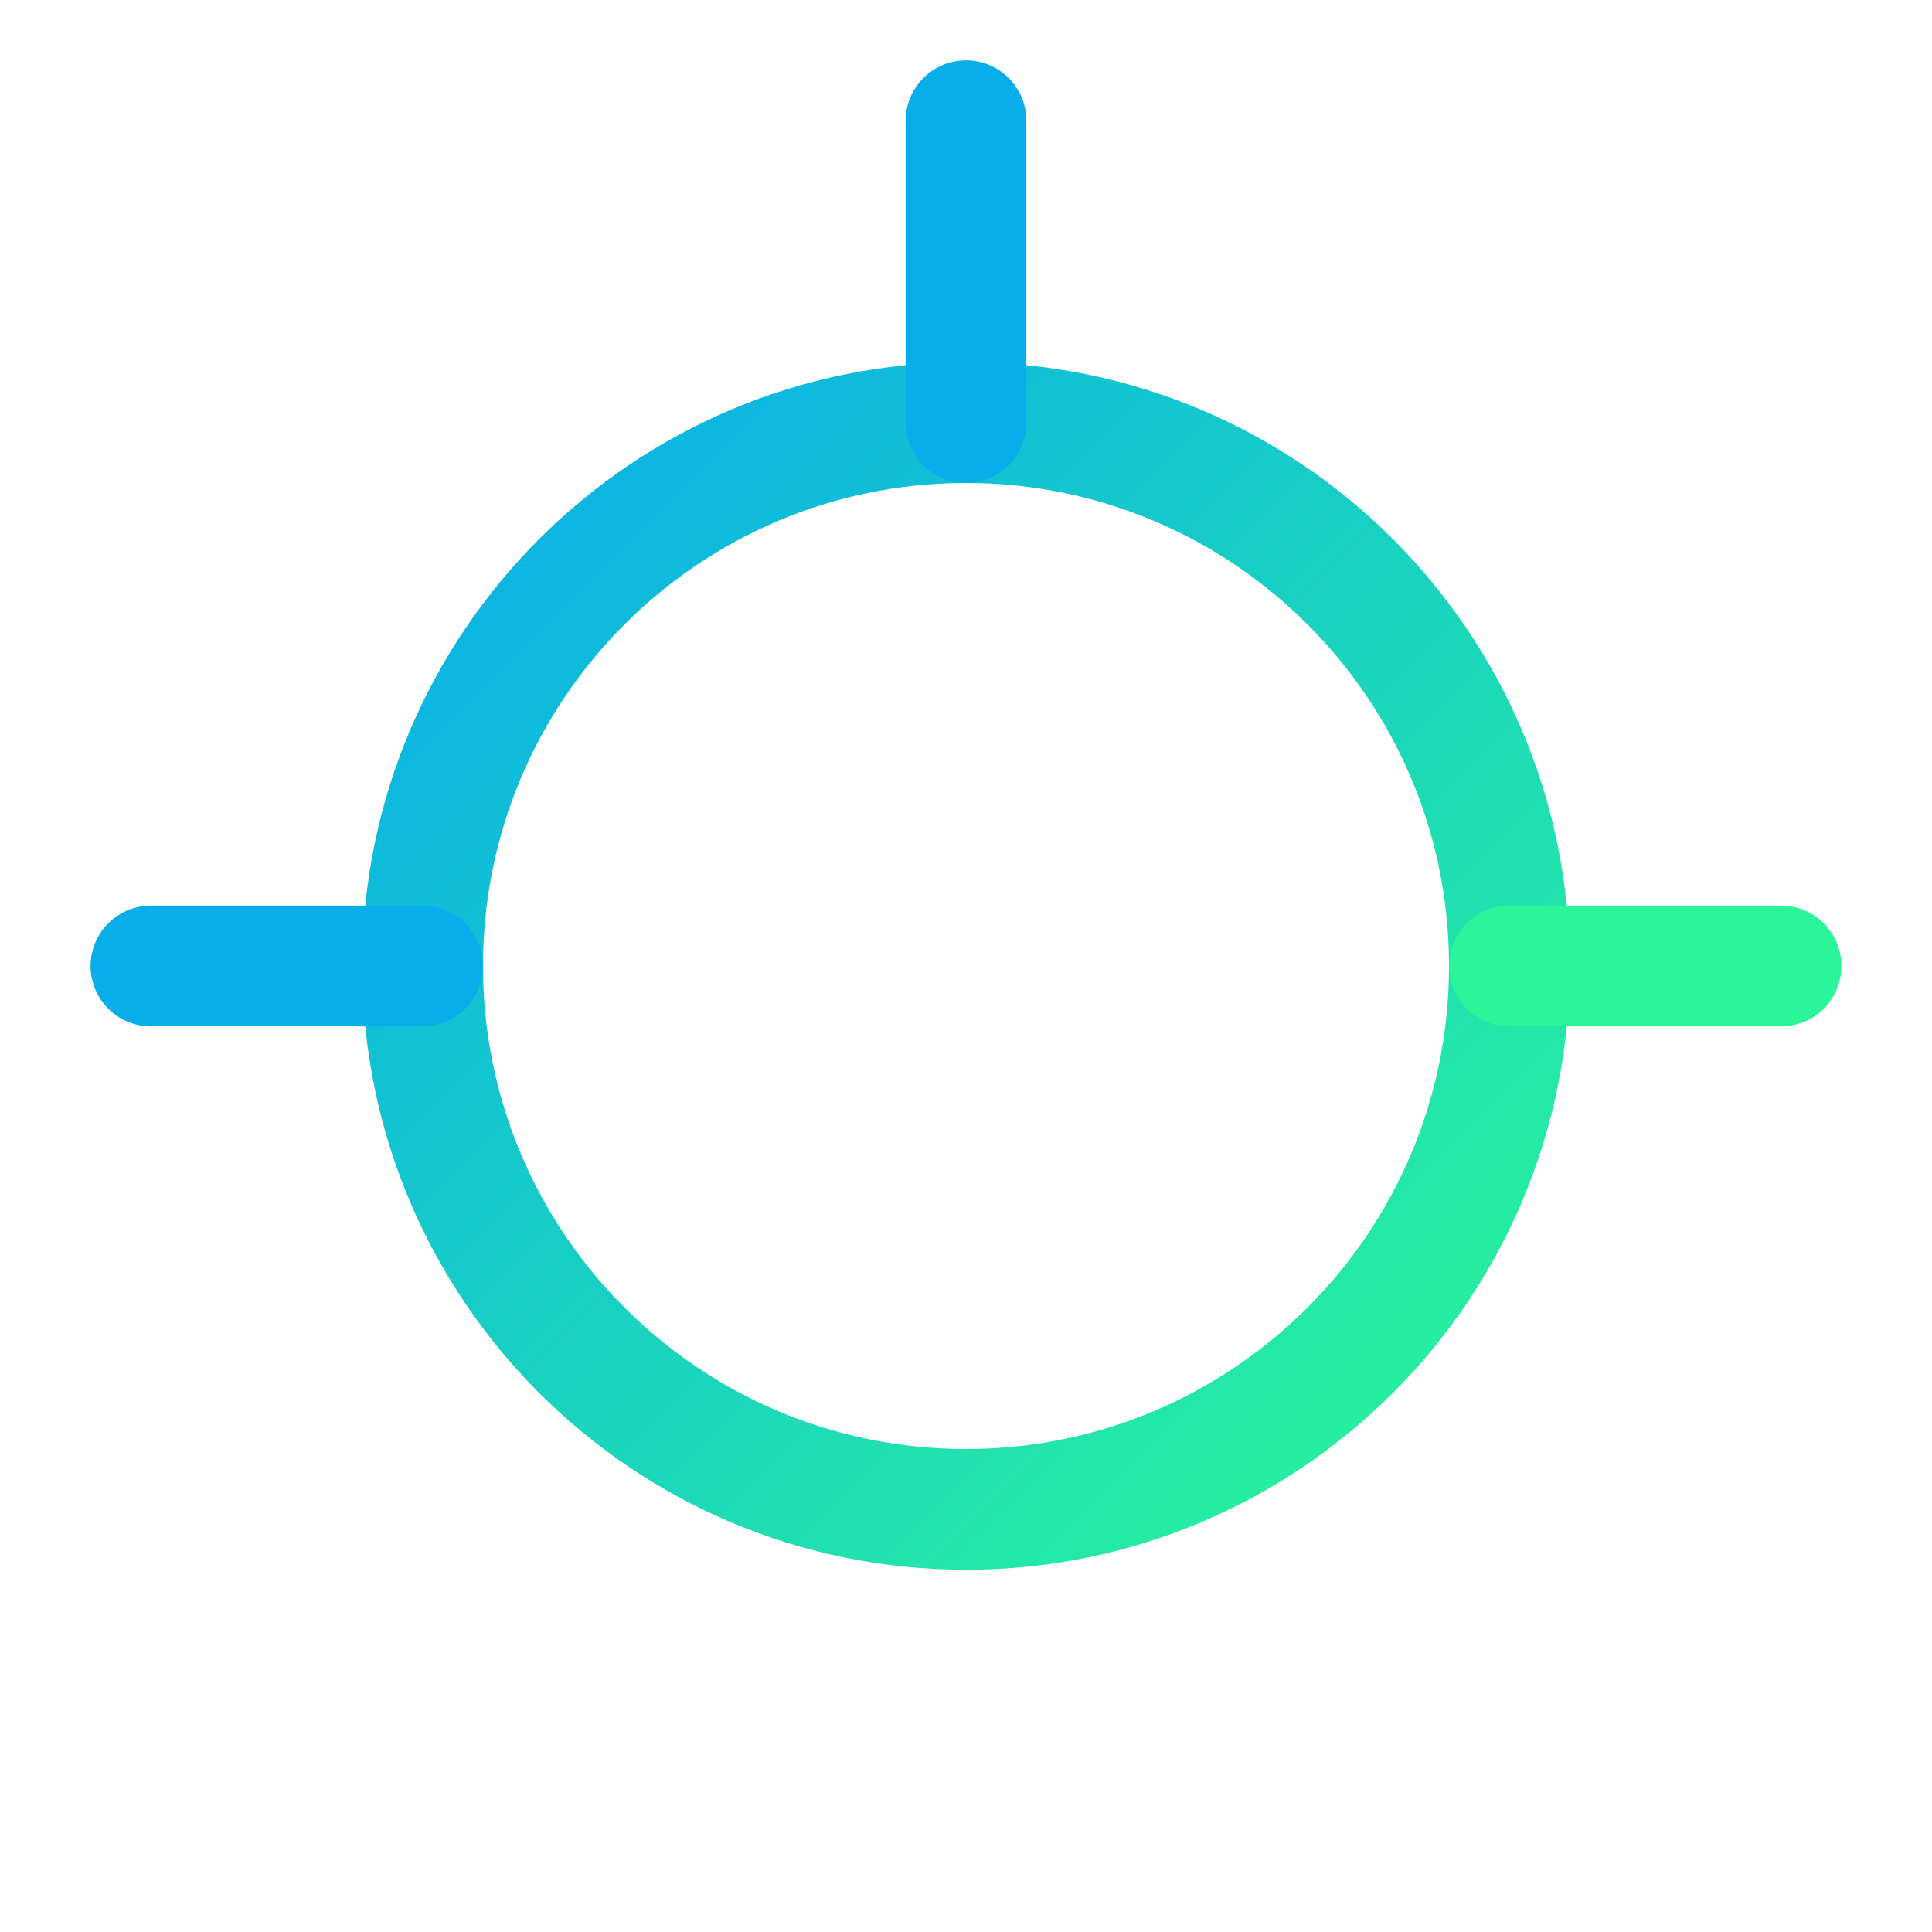
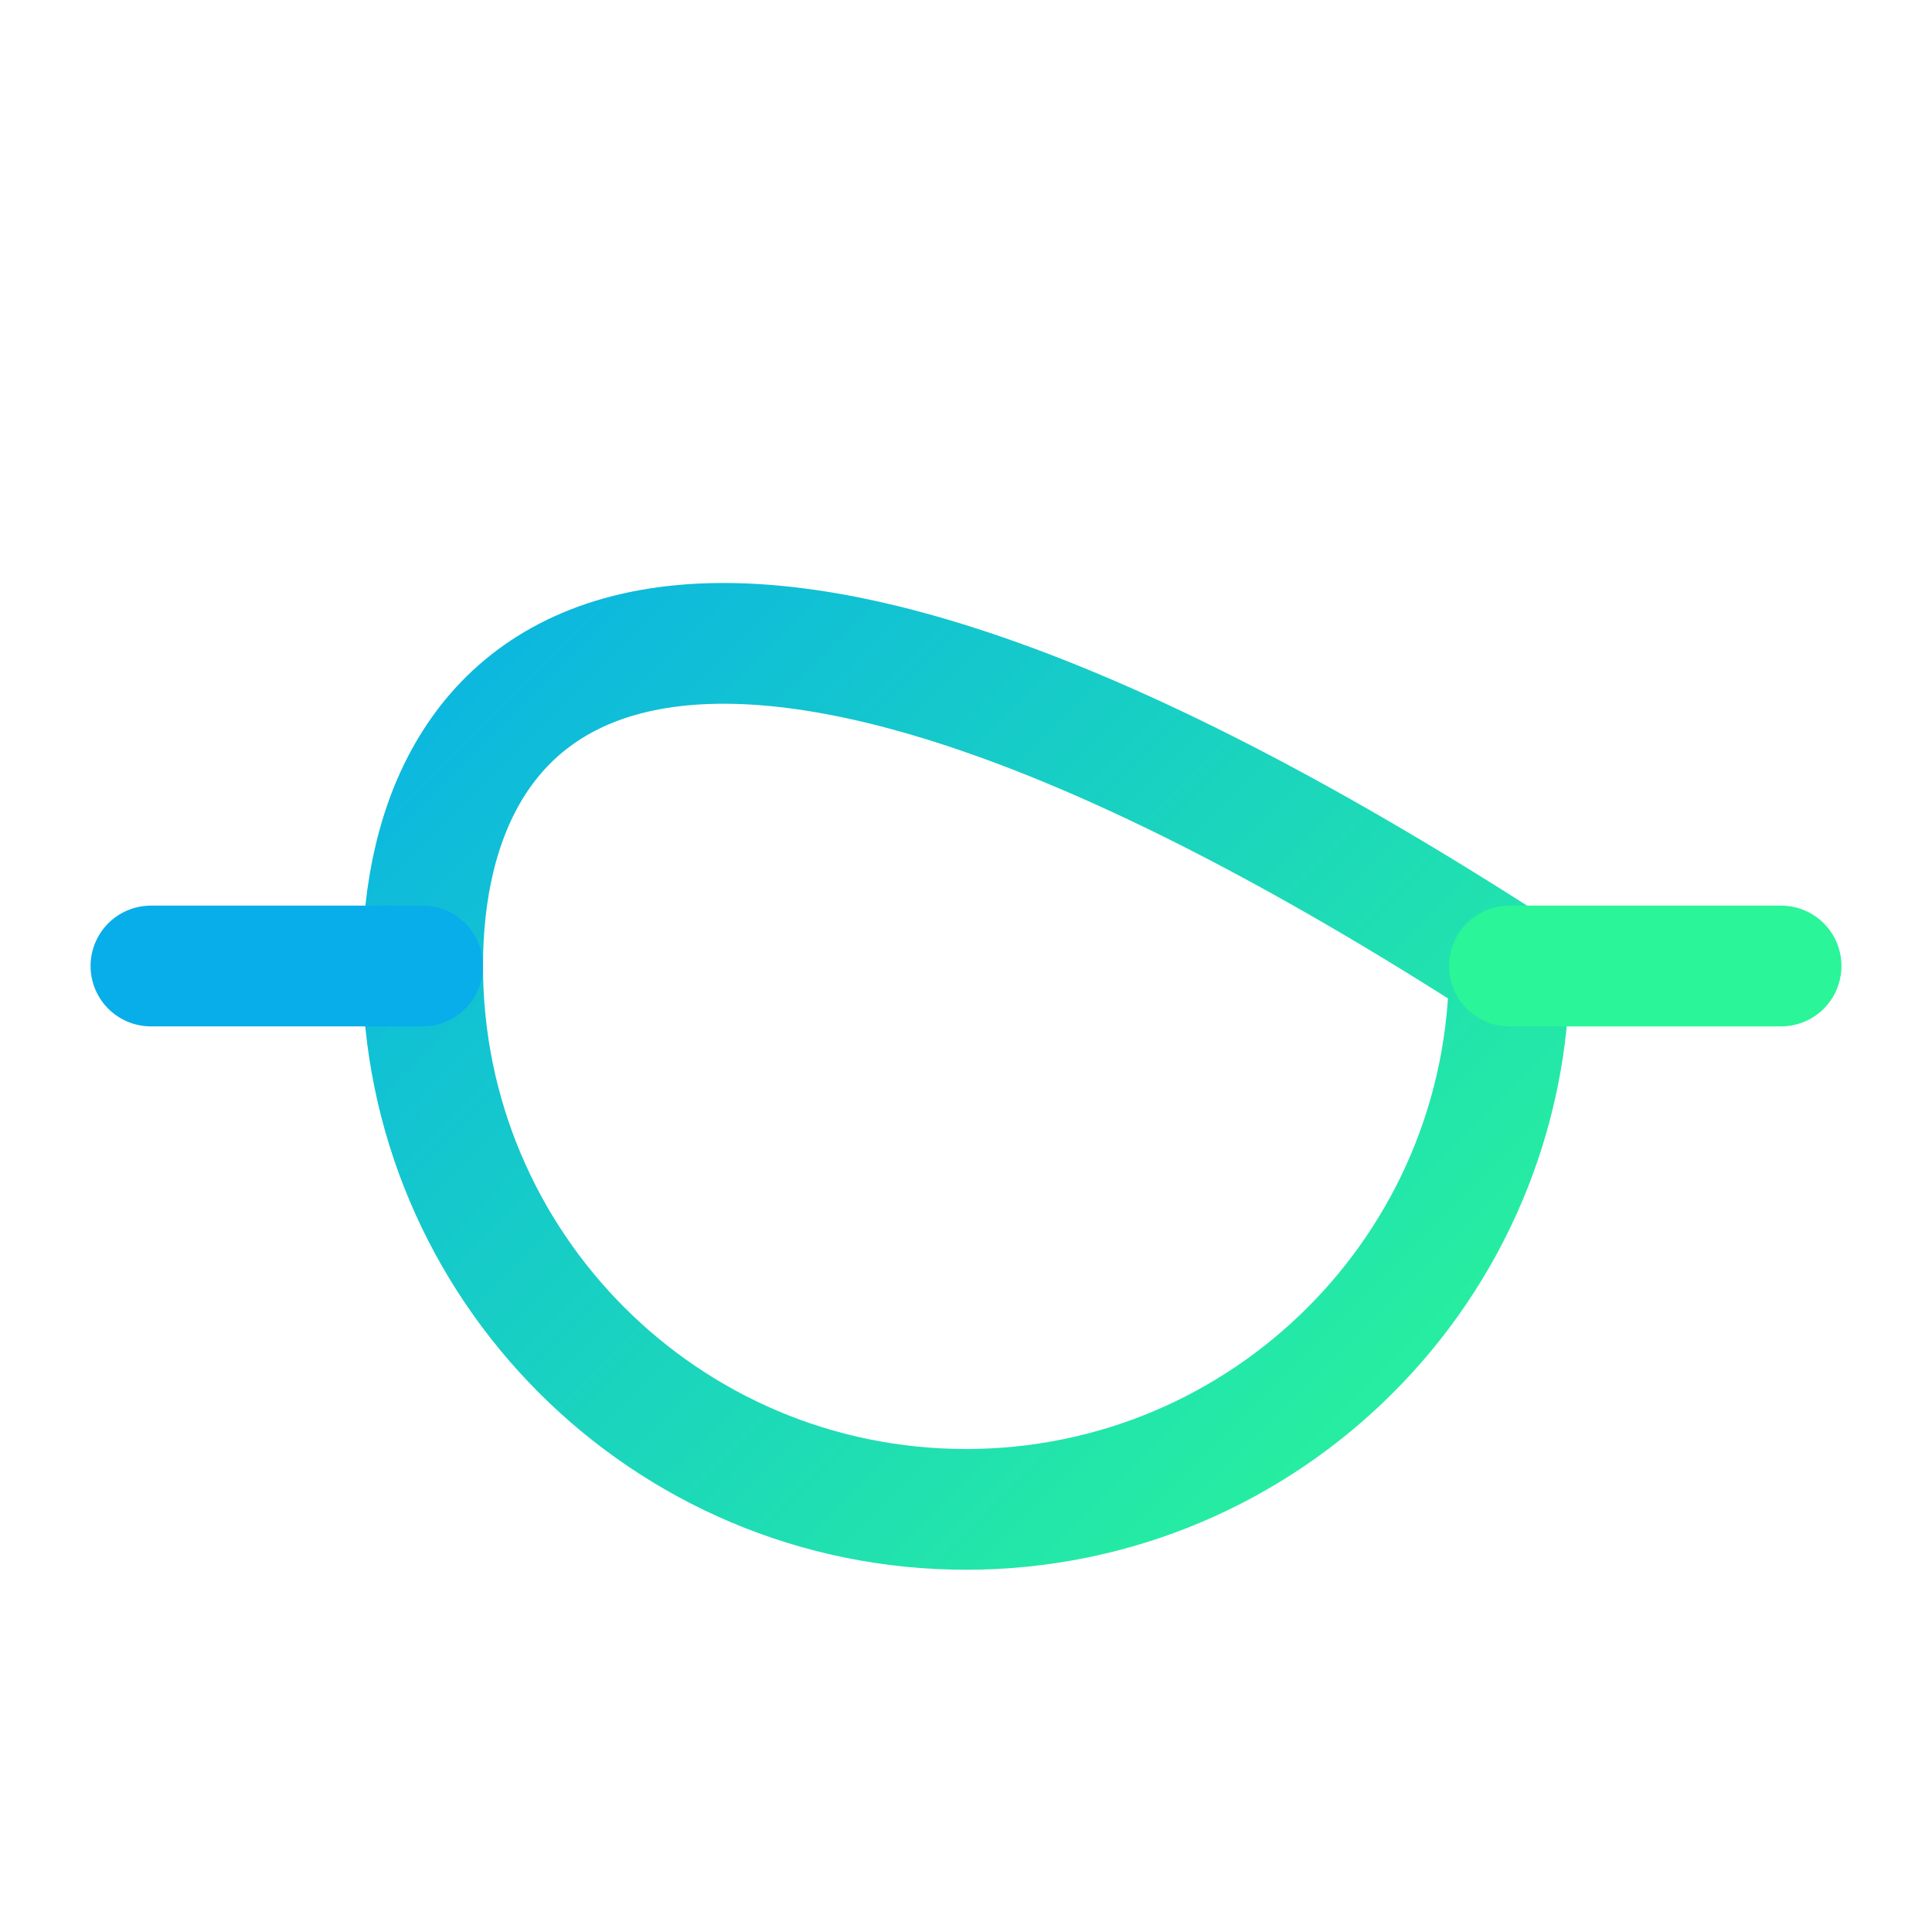
<svg xmlns="http://www.w3.org/2000/svg" width="64" height="64" viewBox="0 0 64 64" fill="none">
  <defs>
    <linearGradient id="grad1" x1="0%" y1="0%" x2="100%" y2="100%">
      <stop offset="0%" style="stop-color:#08AEEA;stop-opacity:1" />
      <stop offset="100%" style="stop-color:#2AF598;stop-opacity:1" />
    </linearGradient>
  </defs>
-   <path d="M32 50C41.941 50 50 41.941 50 32C50 22.059 41.941 14 32 14C22.059 14 14 22.059 14 32C14 41.941 22.059 50 32 50Z" stroke="url(#grad1)" stroke-width="4" stroke-linecap="round" stroke-linejoin="round" />
-   <path d="M32 14V4" stroke="#08AEEA" stroke-width="4" stroke-linecap="round" stroke-linejoin="round" />
+   <path d="M32 50C41.941 50 50 41.941 50 32C22.059 14 14 22.059 14 32C14 41.941 22.059 50 32 50Z" stroke="url(#grad1)" stroke-width="4" stroke-linecap="round" stroke-linejoin="round" />
  <path d="M50 32L59 32" stroke="#2AF598" stroke-width="4" stroke-linecap="round" stroke-linejoin="round" />
  <path d="M14 32L5 32" stroke="#08AEEA" stroke-width="4" stroke-linecap="round" stroke-linejoin="round" />
</svg>